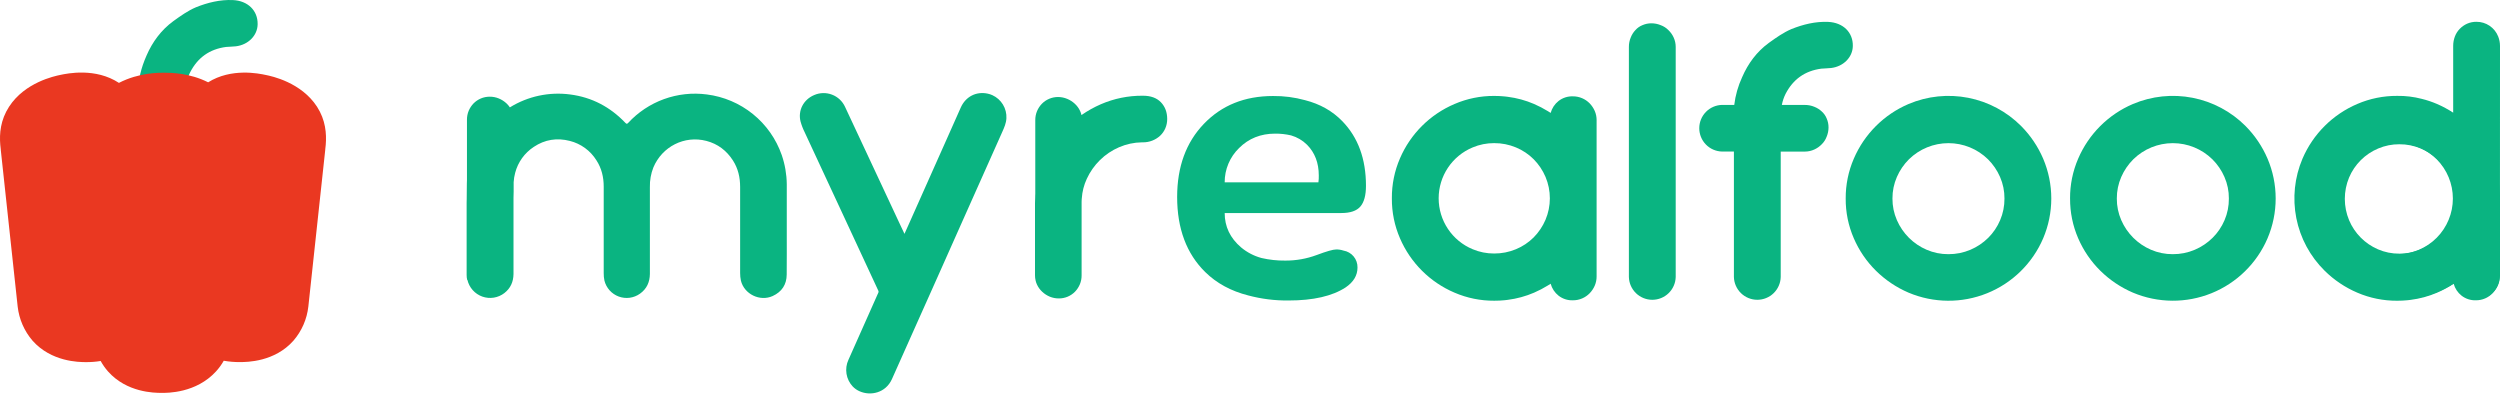
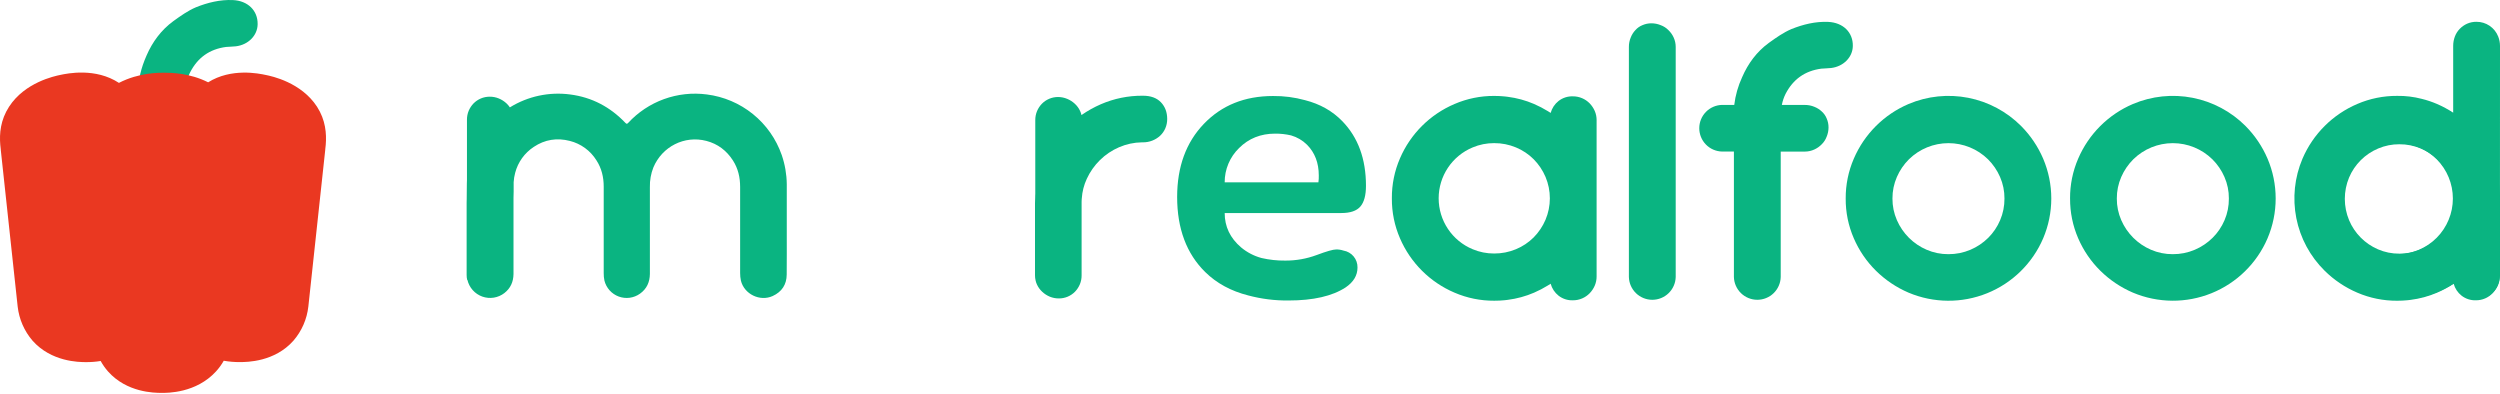
<svg xmlns="http://www.w3.org/2000/svg" width="1124" height="177" viewBox="0 0 1124 177" fill="none">
  <path d="M521.932 45.963C520.039 44.01 517.349 43.037 513.882 43.037H513.71C507.262 42.995 500.877 44.297 494.96 46.859C491.896 48.191 488.971 49.822 486.229 51.731C486.103 51.127 485.908 50.54 485.649 49.98C485.081 48.725 484.267 47.595 483.255 46.659C482.246 45.717 481.074 44.965 479.796 44.442C478.491 43.895 477.091 43.614 475.677 43.614C474.327 43.615 472.99 43.884 471.745 44.406C470.5 44.928 469.372 45.693 468.426 46.656C467.505 47.614 466.768 48.732 466.253 49.957C465.717 51.241 465.448 52.621 465.462 54.013V87.034L465.42 88.199C465.42 88.328 465.42 88.457 465.42 88.587C465.363 89.509 465.336 90.443 465.338 91.389V123.782C465.332 124.562 465.42 125.339 465.602 126.097C465.729 126.7 465.924 127.287 466.182 127.847C466.742 129.099 467.549 130.225 468.555 131.158C469.554 132.1 470.716 132.854 471.983 133.385C473.29 133.919 474.69 134.188 476.101 134.176C477.447 134.176 478.78 133.908 480.021 133.387C481.262 132.866 482.387 132.103 483.329 131.142C484.248 130.185 484.983 129.069 485.499 127.847C486.038 126.562 486.307 125.181 486.29 123.788V90.783C486.29 90.395 486.319 90.021 486.33 89.647C486.33 89.488 486.361 89.341 486.372 89.204C486.57 86.161 487.329 83.182 488.611 80.415C490.058 77.27 492.063 74.412 494.528 71.98C497.004 69.541 499.912 67.584 503.105 66.21C506.352 64.798 509.848 64.044 513.389 63.993H513.898C516.753 64.012 519.51 62.946 521.61 61.012C522.603 60.072 523.394 58.939 523.933 57.683C524.503 56.35 524.788 54.914 524.772 53.465C524.763 50.428 523.816 47.928 521.932 45.963Z" fill="#0AB481" />
  <path d="M752.471 16.846C751.901 15.596 751.095 14.466 750.098 13.52C749.129 12.538 747.954 11.785 746.657 11.313C745.332 10.764 743.912 10.481 742.478 10.48C741.089 10.476 739.714 10.759 738.441 11.313C737.234 11.792 736.156 12.548 735.295 13.52C734.38 14.479 733.663 15.609 733.186 16.846C732.624 18.181 732.339 19.616 732.347 21.064V124.55C732.422 127.29 733.564 129.893 735.53 131.805C737.495 133.717 740.13 134.787 742.872 134.787C745.615 134.787 748.249 133.717 750.214 131.805C752.18 129.893 753.322 127.29 753.397 124.55V21.088C753.402 19.623 753.084 18.175 752.466 16.846H752.471Z" fill="#0AB481" />
  <path d="M930.699 89.259C930.661 83.097 931.902 76.993 934.343 71.335C939.082 60.279 947.902 51.477 958.968 46.757C967.433 43.174 976.777 42.202 985.798 43.968C994.819 45.733 1003.11 50.154 1009.6 56.663C1013.79 60.885 1017.15 65.864 1019.49 71.335C1021.9 76.995 1023.14 83.084 1023.14 89.236C1023.14 95.387 1021.9 101.476 1019.49 107.136C1014.68 118.376 1005.61 127.256 994.274 131.834C982.936 136.413 970.245 136.319 958.976 131.572C953.51 129.233 948.532 125.89 944.3 121.716C940.081 117.539 936.703 112.592 934.351 107.142C931.907 101.498 930.666 95.407 930.707 89.257L930.699 89.259ZM951.725 89.259C951.699 92.603 952.377 95.914 953.716 98.978C956.315 104.958 961.099 109.72 967.092 112.292C970.178 113.622 973.507 114.297 976.867 114.275C980.272 114.302 983.646 113.627 986.779 112.292C989.77 111.024 992.491 109.197 994.798 106.91C997.079 104.64 998.9 101.95 1000.16 98.989C1001.47 95.916 1002.13 92.608 1002.1 89.27C1002.13 85.927 1001.45 82.616 1000.11 79.553C998.819 76.594 996.981 73.904 994.692 71.627C989.946 66.971 983.562 64.362 976.912 64.362C970.262 64.362 963.878 66.971 959.132 71.627C956.844 73.905 955.008 76.594 953.719 79.553C952.381 82.617 951.702 85.927 951.725 89.27V89.259Z" fill="#0AB481" />
  <path d="M829.826 89.259C829.787 83.096 831.03 76.992 833.475 71.335C838.214 60.279 847.034 51.476 858.1 46.757C866.564 43.176 875.906 42.206 884.925 43.974C893.944 45.741 902.228 50.163 908.714 56.673C912.908 60.897 916.266 65.875 918.61 71.345C921.018 77.006 922.259 83.094 922.259 89.246C922.259 95.397 921.018 101.486 918.61 107.147C913.801 118.386 904.736 127.266 893.398 131.845C882.06 136.424 869.369 136.329 858.1 131.582C852.634 129.245 847.655 125.901 843.424 121.726C839.202 117.552 835.824 112.604 833.475 107.152C831.025 101.51 829.782 95.418 829.826 89.267V89.259ZM850.849 89.259C850.824 92.603 851.504 95.914 852.845 98.978C855.442 104.958 860.226 109.721 866.219 112.292C869.305 113.622 872.633 114.297 875.994 114.275C879.4 114.301 882.776 113.626 885.911 112.292C888.9 111.023 891.619 109.196 893.924 106.91C896.198 104.638 898.011 101.948 899.263 98.989C900.574 95.917 901.236 92.609 901.209 89.27C901.233 85.927 900.555 82.617 899.219 79.553C897.931 76.595 896.097 73.906 893.813 71.627C889.067 66.971 882.683 64.362 876.033 64.362C869.383 64.362 862.999 66.971 858.253 71.627C855.968 73.906 854.133 76.595 852.845 79.553C851.504 82.616 850.824 85.927 850.849 89.27V89.259Z" fill="#0AB481" />
  <path d="M821.928 9.843C816.222 9.6 810.666 10.968 805.403 13.08C801.838 14.601 798.516 16.949 795.318 19.25C789.862 23.204 785.925 28.563 783.273 34.684C781.445 38.634 780.246 42.845 779.721 47.165H774.247C771.506 47.227 768.897 48.359 766.981 50.318C765.064 52.278 763.99 54.91 763.99 57.651C763.99 60.392 765.064 63.024 766.981 64.984C768.897 66.944 771.506 68.076 774.247 68.137H779.563V124.547C779.638 127.288 780.78 129.891 782.745 131.803C784.711 133.714 787.345 134.784 790.088 134.784C792.83 134.784 795.464 133.714 797.43 131.803C799.395 129.891 800.537 127.288 800.612 124.547V68.153H811.481C812.943 68.15 814.386 67.832 815.713 67.22C816.967 66.654 818.102 65.855 819.057 64.866C820.038 63.9 820.794 62.73 821.272 61.439C821.82 60.12 822.104 58.706 822.108 57.277C822.111 55.895 821.826 54.526 821.272 53.26C820.789 52.055 820.03 50.98 819.057 50.12C818.089 49.208 816.954 48.492 815.713 48.011C814.372 47.456 812.933 47.175 811.481 47.184H801.116C801.44 45.465 801.999 43.8 802.777 42.233C806.173 35.644 811.479 31.848 818.862 30.867C820.286 30.72 821.815 30.767 823.292 30.572C828.889 29.884 832.963 25.669 833.029 20.674C833.143 14.545 828.668 10.143 821.928 9.843Z" fill="#0AB481" />
  <path d="M353.735 106.799V82.841C353.688 78.353 352.918 73.903 351.454 69.661C348.932 62.447 344.446 56.079 338.501 51.275C332.556 46.47 325.388 43.419 317.803 42.465C311.307 41.608 304.7 42.325 298.54 44.555C292.379 46.785 286.845 50.463 282.404 55.279C281.895 55.827 281.613 55.706 281.172 55.239C274.396 48.138 266.206 43.757 256.399 42.479C246.948 41.21 237.349 43.26 229.24 48.278C228.802 47.621 228.29 47.017 227.713 46.477C226.702 45.537 225.529 44.787 224.251 44.263C222.945 43.725 221.545 43.457 220.133 43.472C218.784 43.474 217.449 43.743 216.205 44.265C214.961 44.788 213.834 45.552 212.889 46.514C211.98 47.466 211.25 48.574 210.735 49.785C210.201 51.071 209.932 52.451 209.944 53.842V80.953C209.944 81.459 209.899 81.968 209.894 82.474C209.862 84.823 209.846 87.166 209.833 89.515C209.833 90.071 209.796 90.63 209.796 91.197V123.596C209.788 124.373 209.876 125.149 210.06 125.905L210.152 125.839C210.548 127.549 211.368 129.133 212.537 130.444C213.706 131.755 215.185 132.751 216.84 133.341C218.494 133.931 220.27 134.096 222.005 133.82C223.74 133.544 225.377 132.836 226.767 131.762C229.567 129.579 230.814 126.69 230.87 123.221V122.981C230.847 111.713 230.847 100.443 230.87 89.17V89.011C230.909 88.089 230.936 87.166 230.936 86.233V81.918C231.02 80.493 231.248 79.08 231.619 77.701C232.869 72.906 235.857 68.748 240.004 66.034C244.982 62.718 250.424 61.866 256.217 63.361C261.169 64.608 265.444 67.726 268.144 72.059C270.493 75.655 271.429 79.667 271.429 83.887V122.789C271.407 123.917 271.514 125.044 271.748 126.147C272.154 127.778 272.952 129.284 274.074 130.536C275.196 131.787 276.607 132.745 278.184 133.326C279.761 133.907 281.456 134.094 283.122 133.87C284.787 133.646 286.373 133.018 287.741 132.041C290.794 129.851 292.139 126.843 292.189 123.179V84.122C292.113 81.087 292.651 78.068 293.771 75.246C297.671 65.976 307.662 60.749 317.616 63.355C322.768 64.703 326.684 67.726 329.539 72.16C331.86 75.784 332.762 79.767 332.762 84.022V122.744C332.751 123.896 332.868 125.045 333.112 126.171C334.589 132.255 341.679 135.7 347.399 133.093C351.501 131.206 353.674 127.961 353.701 123.456C353.701 120.25 353.74 117.029 353.74 113.821L353.735 106.799Z" fill="#0AB481" />
-   <path d="M407.702 155.477L410.009 150.303L418.547 131.213L423.805 119.438L430.424 104.571L437.137 89.52L450.585 59.388L450.656 59.23C451.497 57.348 452.367 55.403 452.481 53.18C452.593 51.012 452.05 48.859 450.921 47.004C449.792 45.149 448.13 43.676 446.152 42.779C445.475 42.476 444.768 42.246 444.043 42.093C438.885 41.002 434.15 43.448 431.977 48.317L424.857 64.323L421.166 72.589L408.717 100.53C408.209 101.732 407.644 102.929 407.075 104.197L406.653 105.141C405.851 103.448 405.055 101.758 404.264 100.069L395.763 81.881L379.942 48.064C378.787 45.525 376.678 43.544 374.072 42.55C371.466 41.555 368.572 41.628 366.019 42.752C361.234 44.782 358.713 49.645 359.91 54.575C360.38 56.294 361.023 57.962 361.83 59.551L361.946 59.815C365.901 68.359 369.87 76.896 373.853 85.426L378.536 95.488C384.016 107.262 389.485 119.036 394.945 130.81C395.019 131.025 395.019 131.259 394.945 131.474C390.871 140.605 386.489 150.519 381.463 161.769C380.548 163.735 380.244 165.93 380.589 168.071C380.934 170.212 381.912 172.2 383.399 173.779C384.28 174.688 385.329 175.417 386.489 175.925C391.423 178.115 398.199 176.678 401.007 170.465C403.256 165.475 405.487 160.479 407.702 155.477ZM399.655 171.762C399.486 172.01 399.317 172.268 399.146 172.482C399.317 172.253 399.486 172.01 399.655 171.762ZM451.724 54.743C451.834 54.222 451.906 53.694 451.937 53.162C451.908 53.694 451.837 54.223 451.724 54.743ZM398.861 172.835C398.676 173.049 398.484 173.252 398.289 173.444C398.492 173.249 398.683 173.041 398.861 172.822V172.835ZM397.999 173.721C397.755 173.947 397.499 174.159 397.231 174.356C397.499 174.159 397.755 173.947 397.999 173.721ZM451.903 51.744V51.514C451.896 51.586 451.896 51.659 451.903 51.73V51.744ZM451.639 50.186L451.574 49.938C451.604 50.01 451.622 50.087 451.629 50.165L451.639 50.186ZM451.131 48.665C451.114 48.616 451.093 48.569 451.07 48.523C451.088 48.562 451.104 48.602 451.12 48.644L451.131 48.665ZM446.028 43.348L445.796 43.237L445.902 43.277C445.97 43.285 446.036 43.316 446.036 43.335L446.028 43.348ZM450.463 47.347C450.432 47.3 450.413 47.255 450.387 47.207C450.421 47.252 450.451 47.299 450.479 47.347H450.463ZM449.609 46.129C449.551 46.063 449.501 45.997 449.446 45.937C449.517 45.988 449.577 46.054 449.622 46.129H449.609ZM448.528 44.993L448.357 44.845L448.528 44.993ZM445.174 43L444.873 42.887L445.174 43ZM379.451 48.314C379.309 48.011 379.153 47.713 378.982 47.426C379.153 47.713 379.309 48.011 379.451 48.314ZM378.829 47.178C378.713 46.991 378.594 46.806 378.468 46.63C378.584 46.77 378.7 46.952 378.837 47.165L378.829 47.178ZM378.233 46.327C378.117 46.174 377.996 46.021 377.872 45.876C377.975 45.997 378.096 46.163 378.215 46.3L378.233 46.327ZM377.598 45.581C377.476 45.449 377.334 45.317 377.215 45.191C377.329 45.291 377.455 45.423 377.577 45.554L377.598 45.581ZM376.915 44.916C376.783 44.801 376.651 44.687 376.509 44.577C376.646 44.67 376.775 44.775 376.894 44.89L376.915 44.916ZM376.182 44.334C376.039 44.231 375.897 44.131 375.755 44.039C375.895 44.119 376.031 44.207 376.161 44.302L376.182 44.334ZM375.391 43.825L374.948 43.578L375.391 43.825ZM374.576 43.396C374.439 43.33 374.291 43.269 374.149 43.208L374.383 43.293L374.576 43.396ZM373.64 43.008L373.221 42.874L373.64 43.008ZM372.693 42.731L372.263 42.634L372.693 42.731ZM371.689 42.513L371.256 42.462L371.689 42.513ZM369.653 42.425L369.231 42.457L369.653 42.425ZM368.635 42.547C368.499 42.554 368.363 42.576 368.232 42.613C368.367 42.606 368.502 42.589 368.635 42.563V42.547ZM367.551 42.787C367.438 42.816 367.327 42.837 367.219 42.874C367.327 42.853 367.438 42.831 367.551 42.8V42.787ZM360.556 49.329C360.638 49.066 360.733 48.82 360.841 48.538C360.731 48.797 360.636 49.06 360.556 49.329C360.3 50.137 360.156 50.976 360.129 51.823C360.157 50.981 360.301 50.148 360.556 49.345V49.329ZM395.417 131.669C395.455 131.585 395.483 131.496 395.499 131.406C395.554 131.123 395.526 130.831 395.417 130.565C389.968 118.782 384.499 107.008 379.011 95.243C373.479 83.347 367.949 71.456 362.42 59.567C361.812 58.324 361.27 57.049 360.796 55.748C361.27 57.049 361.812 58.324 362.42 59.567C367.928 71.466 373.458 83.358 379.011 95.243C384.487 107.017 389.956 118.791 395.417 130.565C395.526 130.831 395.554 131.123 395.499 131.406C395.483 131.496 395.455 131.585 395.417 131.669C390.944 141.774 386.452 151.871 381.943 161.962C386.449 151.88 390.94 141.788 395.417 131.685V131.669ZM384.548 174.108C384.27 173.888 384.006 173.65 383.757 173.397C384.008 173.648 384.272 173.885 384.548 174.108ZM385.429 174.736C385.215 174.599 385.007 174.451 384.804 174.301C385.01 174.462 385.227 174.608 385.455 174.736H385.429ZM385.717 174.915C385.971 175.071 386.235 175.211 386.508 175.334C386.236 175.209 385.972 175.069 385.717 174.915ZM386.658 175.421C386.99 175.568 387.33 175.698 387.676 175.811C387.341 175.703 387.014 175.577 386.692 175.437L386.658 175.421ZM387.976 175.898C388.227 175.972 388.483 176.038 388.738 176.096L388 175.882L387.976 175.898ZM389.121 176.162C389.366 176.209 389.611 176.244 389.854 176.267C389.611 176.233 389.366 176.193 389.121 176.146V176.162ZM390.241 176.309C390.505 176.309 390.795 176.333 391.077 176.333C390.795 176.317 390.55 176.312 390.241 176.294V176.309ZM391.357 176.338C391.728 176.329 392.099 176.298 392.467 176.246C392.098 176.293 391.728 176.318 391.357 176.323V176.338ZM392.73 176.201C393.015 176.162 393.295 176.104 393.577 176.038C393.295 176.091 393.015 176.146 392.73 176.186V176.201ZM393.951 175.938C394.196 175.872 394.436 175.79 394.676 175.708C394.436 175.774 394.196 175.856 393.951 175.922V175.938ZM395.056 175.563C395.32 175.461 395.565 175.345 395.8 175.223C395.558 175.345 395.31 175.453 395.056 175.548V175.563ZM397.094 174.462C396.779 174.686 396.451 174.891 396.111 175.076C396.448 174.89 396.773 174.684 397.084 174.456L397.094 174.462ZM399.889 171.42C400.119 171.037 400.328 170.642 400.514 170.236C400.326 170.641 400.113 171.034 399.879 171.414L399.889 171.42Z" fill="#0AB481" />
  <path d="M1124 20.671C1124 19.216 1123.73 17.774 1123.19 16.424C1122.42 14.457 1121.07 12.77 1119.32 11.588C1117.57 10.405 1115.5 9.782 1113.39 9.803C1111.96 9.786 1110.54 10.075 1109.22 10.649C1107.97 11.208 1106.85 12 1105.89 12.982C1104.94 13.968 1104.19 15.139 1103.71 16.424C1103.2 17.782 1102.94 19.221 1102.95 20.671V50.666C1100.66 49.157 1098.23 47.85 1095.71 46.759C1093.48 45.796 1091.17 45.021 1088.81 44.442C1085.21 43.504 1081.5 43.055 1077.78 43.108C1071.62 43.068 1065.51 44.304 1059.85 46.738C1048.78 51.456 1039.96 60.26 1035.21 71.316C1031.62 79.745 1030.65 89.06 1032.42 98.049C1034.19 107.039 1038.63 115.286 1045.16 121.719C1049.39 125.896 1054.37 129.241 1059.84 131.58C1065.5 134.014 1071.61 135.25 1077.77 135.21C1078.47 135.21 1079.18 135.21 1079.88 135.159L1080.56 135.123C1081.02 135.099 1081.49 135.062 1081.95 135.022C1082.22 134.996 1082.5 134.978 1082.77 134.946C1083.15 134.906 1083.53 134.856 1083.92 134.804C1087.95 134.29 1091.89 133.22 1095.63 131.625C1098.26 130.504 1100.78 129.151 1103.17 127.581C1103.75 129.699 1105 131.575 1106.73 132.937C1108.55 134.35 1110.81 135.083 1113.12 135.012C1114.57 135.028 1116.01 134.738 1117.34 134.16C1118.59 133.613 1119.71 132.829 1120.66 131.851C1121.62 130.865 1122.39 129.714 1122.94 128.453C1123.51 127.128 1123.8 125.698 1123.79 124.254V93.392C1123.89 92.188 1123.96 90.97 1123.98 89.731L1124 20.671ZM1087.57 66.287C1090.55 67.522 1093.26 69.333 1095.54 71.617C1100.2 76.307 1102.81 82.649 1102.81 89.258C1102.81 95.867 1100.2 102.208 1095.54 106.899C1093.26 109.195 1090.55 111.027 1087.57 112.292C1084.46 113.619 1081.12 114.293 1077.75 114.275C1074.39 114.297 1071.06 113.622 1067.97 112.292C1063.45 110.377 1059.59 107.171 1056.88 103.074C1054.18 98.978 1052.74 94.174 1052.75 89.264C1052.76 84.354 1054.21 79.556 1056.94 75.471C1059.66 71.385 1063.53 68.194 1068.06 66.297C1071.12 65.004 1074.41 64.346 1077.74 64.362C1081.11 64.34 1084.45 64.998 1087.57 66.297V66.287Z" fill="#0AB481" />
  <path d="M717.84 54.071C717.852 52.628 717.563 51.198 716.99 49.872C716.439 48.614 715.668 47.464 714.715 46.474C713.757 45.493 712.616 44.709 711.356 44.168C710.025 43.59 708.587 43.3 707.137 43.317C704.828 43.242 702.567 43.975 700.742 45.391C699.008 46.757 697.758 48.642 697.175 50.771C696.771 50.508 696.37 50.265 695.962 50.004C693.966 48.777 691.885 47.693 689.736 46.759C685.96 45.128 681.971 44.039 677.889 43.525L676.834 43.393L675.988 43.317C675.529 43.274 675.073 43.245 674.609 43.214L673.915 43.179C673.219 43.148 672.515 43.127 671.806 43.127C665.668 43.095 659.589 44.331 653.952 46.759C642.938 51.448 634.155 60.2 629.43 71.195C626.985 76.836 625.744 82.924 625.785 89.072V89.262C625.744 95.409 626.985 101.498 629.43 107.139C634.155 118.134 642.938 126.886 653.952 131.574C659.589 134.003 665.668 135.238 671.806 135.204C672.518 135.204 673.222 135.204 673.915 135.154L674.609 135.12C675.073 135.088 675.529 135.057 675.988 135.017L676.834 134.941L677.889 134.809C681.971 134.294 685.959 133.205 689.736 131.574C691.886 130.644 693.964 129.558 695.957 128.327C696.365 128.079 696.771 127.821 697.175 127.562C697.757 129.69 699.005 131.575 700.737 132.942C702.562 134.357 704.823 135.091 707.131 135.017C708.582 135.033 710.02 134.743 711.35 134.166C712.611 133.623 713.752 132.839 714.71 131.856C715.664 130.868 716.435 129.717 716.985 128.459C717.558 127.133 717.847 125.703 717.834 124.26V54.071H717.84ZM694.87 98.791C693.614 101.743 691.812 104.432 689.56 106.717C687.277 109.001 684.567 110.812 681.583 112.047C678.474 113.341 675.137 113.998 671.769 113.979C668.447 113.995 665.156 113.338 662.094 112.047C657.573 110.168 653.709 106.992 650.991 102.92C648.273 98.848 646.822 94.062 646.822 89.167C646.822 84.271 648.273 79.486 650.991 75.414C653.709 71.341 657.573 68.165 662.094 66.287C665.155 64.993 668.446 64.335 671.769 64.352C675.137 64.331 678.475 64.989 681.583 66.287C684.567 67.522 687.277 69.333 689.56 71.617C691.813 73.901 693.615 76.59 694.87 79.543C696.154 82.588 696.815 85.859 696.815 89.164C696.815 92.469 696.154 95.74 694.87 98.785V98.791Z" fill="#0AB481" />
  <path d="M603.494 54.472C599.037 49.886 593.446 46.738 586.724 45.03C582.036 43.741 577.19 43.114 572.327 43.169C559.632 43.169 549.281 47.337 541.274 55.672C533.266 64.007 529.257 74.957 529.244 88.524C529.244 102.779 533.456 114.047 541.88 122.327C546.997 127.353 553.445 130.855 561.224 132.832C567.134 134.41 573.232 135.173 579.349 135.099C590.424 135.099 598.963 133.145 604.966 129.236C608.543 126.822 610.332 123.834 610.332 120.274C610.37 118.462 609.756 116.696 608.6 115.3C607.445 113.903 605.825 112.969 604.038 112.667C602.969 112.308 601.847 112.137 600.721 112.16C599.337 112.16 596.423 112.993 591.98 114.659C587.465 116.339 582.684 117.187 577.867 117.161C574.258 117.203 570.657 116.811 567.141 115.993C563.778 115.08 560.652 113.451 557.978 111.217C553.068 107.024 550.616 101.879 550.621 95.783H603.057C607.1 95.783 609.957 94.806 611.629 92.852C613.301 90.898 614.138 87.793 614.139 83.539C614.141 71.463 610.593 61.774 603.494 54.472ZM592.757 81.979H550.616C550.602 79.103 551.169 76.254 552.283 73.603C553.397 70.952 555.035 68.553 557.1 66.55C561.429 62.238 566.826 60.081 573.29 60.081C575.703 60.059 578.109 60.325 580.459 60.872C583.173 61.653 585.646 63.103 587.652 65.09C591.168 68.648 592.926 73.246 592.926 78.884C592.954 79.918 592.897 80.953 592.757 81.979Z" fill="#0AB481" />
  <path d="M1078.79 134.698C1072.76 134.733 1066.78 133.513 1061.25 131.116C1050.42 126.486 1041.79 117.854 1037.16 107.02C1034.8 101.438 1033.58 95.437 1033.58 89.375C1033.58 83.313 1034.8 77.313 1037.16 71.73C1039.46 66.341 1042.76 61.435 1046.88 57.269C1051 53.131 1055.88 49.821 1061.25 47.516C1066.81 45.154 1072.79 43.936 1078.83 43.936C1084.88 43.936 1090.85 45.154 1096.42 47.516C1107.27 52.166 1115.9 60.852 1120.47 71.74C1122.83 77.326 1124.04 83.335 1124 89.401V123.891C1124.01 125.313 1123.73 126.723 1123.16 128.029C1122.63 129.27 1121.87 130.405 1120.93 131.377C1119.96 132.372 1118.81 133.162 1117.53 133.698C1116.25 134.234 1114.87 134.505 1113.49 134.495C1111.01 134.495 1108.91 133.812 1107.21 132.447C1105.51 131.095 1104.29 129.239 1103.72 127.146C1100.1 129.517 1096.17 131.379 1092.04 132.682C1087.76 134.037 1083.28 134.717 1078.79 134.698ZM1078.74 114.053C1082.06 114.074 1085.34 113.409 1088.39 112.1C1091.31 110.855 1093.97 109.055 1096.22 106.799C1098.44 104.547 1100.21 101.896 1101.44 98.986C1102.7 95.95 1103.35 92.695 1103.35 89.407C1103.35 86.119 1102.7 82.864 1101.44 79.828C1100.21 76.918 1098.43 74.268 1096.22 72.017C1093.98 69.767 1091.32 67.981 1088.39 66.764C1085.33 65.485 1082.05 64.837 1078.74 64.858C1075.48 64.84 1072.24 65.488 1069.24 66.764C1063.33 69.243 1058.63 73.931 1056.14 79.828C1054.88 82.864 1054.23 86.119 1054.23 89.407C1054.23 92.695 1054.88 95.95 1056.14 98.986C1058.61 104.875 1063.27 109.576 1069.14 112.1C1072.17 113.407 1075.44 114.068 1078.74 114.04V114.053Z" fill="#0AB481" />
  <path d="M115.833 10.886C115.783 15.895 111.691 20.128 106.064 20.819C104.582 21.016 103.055 20.964 101.621 21.111C94.222 22.095 88.893 25.88 85.486 32.517C82.773 37.873 83.266 43.528 83.376 49.229H62.2C62.2 46.968 62.348 44.664 62.2 42.397C61.905 36.205 63.484 30.403 65.892 24.947C68.558 18.805 72.513 13.443 77.987 9.463C81.196 7.154 84.5 4.797 88.104 3.268C93.378 1.16 98.957 -0.219 104.679 0.029C111.44 0.324 115.931 4.744 115.833 10.886Z" fill="#0AB481" />
  <path d="M146.449 65.156L146.23 67.183V67.365L138.773 136.509L138.631 137.827C137.997 143.493 135.665 148.835 131.941 153.153C123.504 162.703 111.068 162.79 107.962 162.79C105.495 162.822 103.03 162.62 100.6 162.186C99.621 163.917 98.45 165.531 97.109 166.999C88.181 176.774 75.192 176.681 72.539 176.636C69.42 176.636 57.008 176.523 48.563 166.999C47.293 165.559 46.185 163.984 45.259 162.302C43.061 162.661 40.836 162.831 38.609 162.811C35.495 162.811 23.078 162.697 14.637 153.174C10.919 148.857 8.588 143.521 7.948 137.861L7.805 136.543L0.346 67.354V67.172L0.127 65.145C-0.3 60.037 0.193 53.987 4.082 47.972C11.201 37.022 24.436 34.241 27.149 33.674C30.326 33.01 42.933 30.371 53.475 37.264C62.501 32.594 71.669 32.654 74.042 32.702C76.761 32.702 85.212 32.778 93.581 37.006C104.018 30.469 116.342 33.031 119.469 33.701C122.177 34.241 135.414 37.022 142.539 47.982C146.389 53.982 146.871 60.042 146.449 65.156Z" fill="#EA3821" />
</svg>